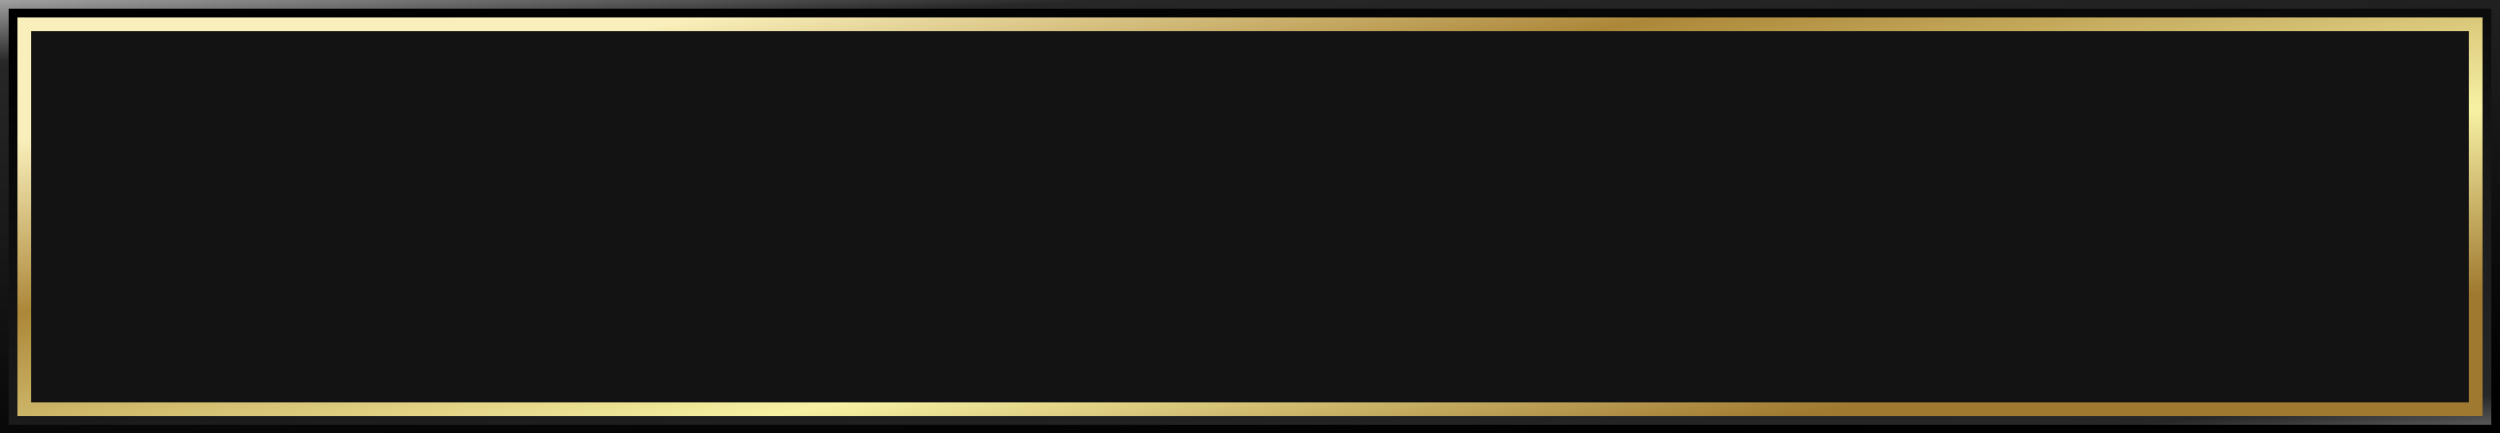
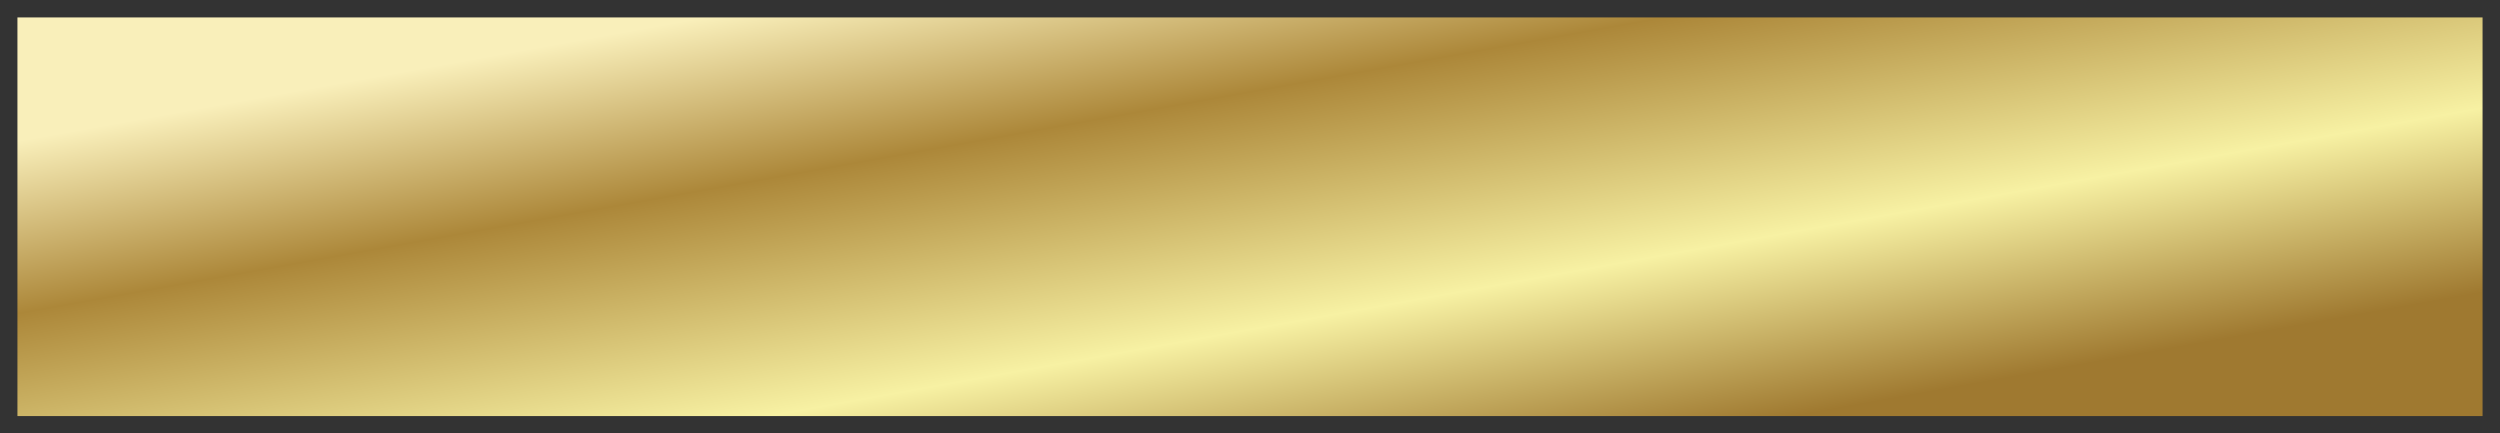
<svg xmlns="http://www.w3.org/2000/svg" xmlns:xlink="http://www.w3.org/1999/xlink" clip-rule="evenodd" fill-rule="evenodd" height="1247.8" image-rendering="optimizeQuality" preserveAspectRatio="xMidYMid meet" shape-rendering="geometricPrecision" text-rendering="geometricPrecision" version="1.0" viewBox="0.0 0.0 7196.3 1247.8" width="7196.3" zoomAndPan="magnify">
  <rect x="0.0" y="0.0" width="7196.3" height="1247.8" fill="#333333" stroke="none" />
  <defs>
    <linearGradient gradientUnits="userSpaceOnUse" id="a" x1="3750.8" x2="3660.43" xlink:actuate="onLoad" xlink:show="other" xlink:type="simple" y1="1321.97" y2="-286">
      <stop offset="0" />
      <stop offset=".839" stop-color="#272727" />
      <stop offset="1" stop-color="#D7D7D7" />
    </linearGradient>
    <linearGradient gradientUnits="userSpaceOnUse" id="b" x1="3601.61" x2="3450.9" xlink:actuate="onLoad" xlink:show="other" xlink:type="simple" y1="1728.47" y2="-145.36">
      <stop offset="0" stop-color="#D7D7D7" />
      <stop offset=".161" stop-color="#272727" />
      <stop offset="1" />
    </linearGradient>
    <linearGradient gradientUnits="userSpaceOnUse" id="c" x1="3573.13" x2="3275.04" xlink:actuate="onLoad" xlink:show="other" xlink:type="simple" y1="1484.09" y2="-173.72">
      <stop offset="0" stop-color="#9F7930" />
      <stop offset=".31" stop-color="#F7F1A3" />
      <stop offset=".71" stop-color="#AC8739" />
      <stop offset="1" stop-color="#F9EFBA" />
    </linearGradient>
  </defs>
  <g>
    <g>
-       <path d="M0 1247.83L0 0 7196.25 0 7196.25 1247.83z" fill="url(#a)" />
-       <path d="M25.09 1222.74L25.09 25.09 7171.16 25.09 7171.16 1222.74z" fill="url(#b)" />
      <path d="M50.18 1197.65L50.18 50.18 7146.07 50.18 7146.07 1197.65z" fill="url(#c)" />
      <g id="change1_1">
-         <path d="M89.61 1158.22L89.61 89.61 7106.64 89.61 7106.64 1158.22z" fill="#131313" />
-       </g>
+         </g>
    </g>
  </g>
</svg>